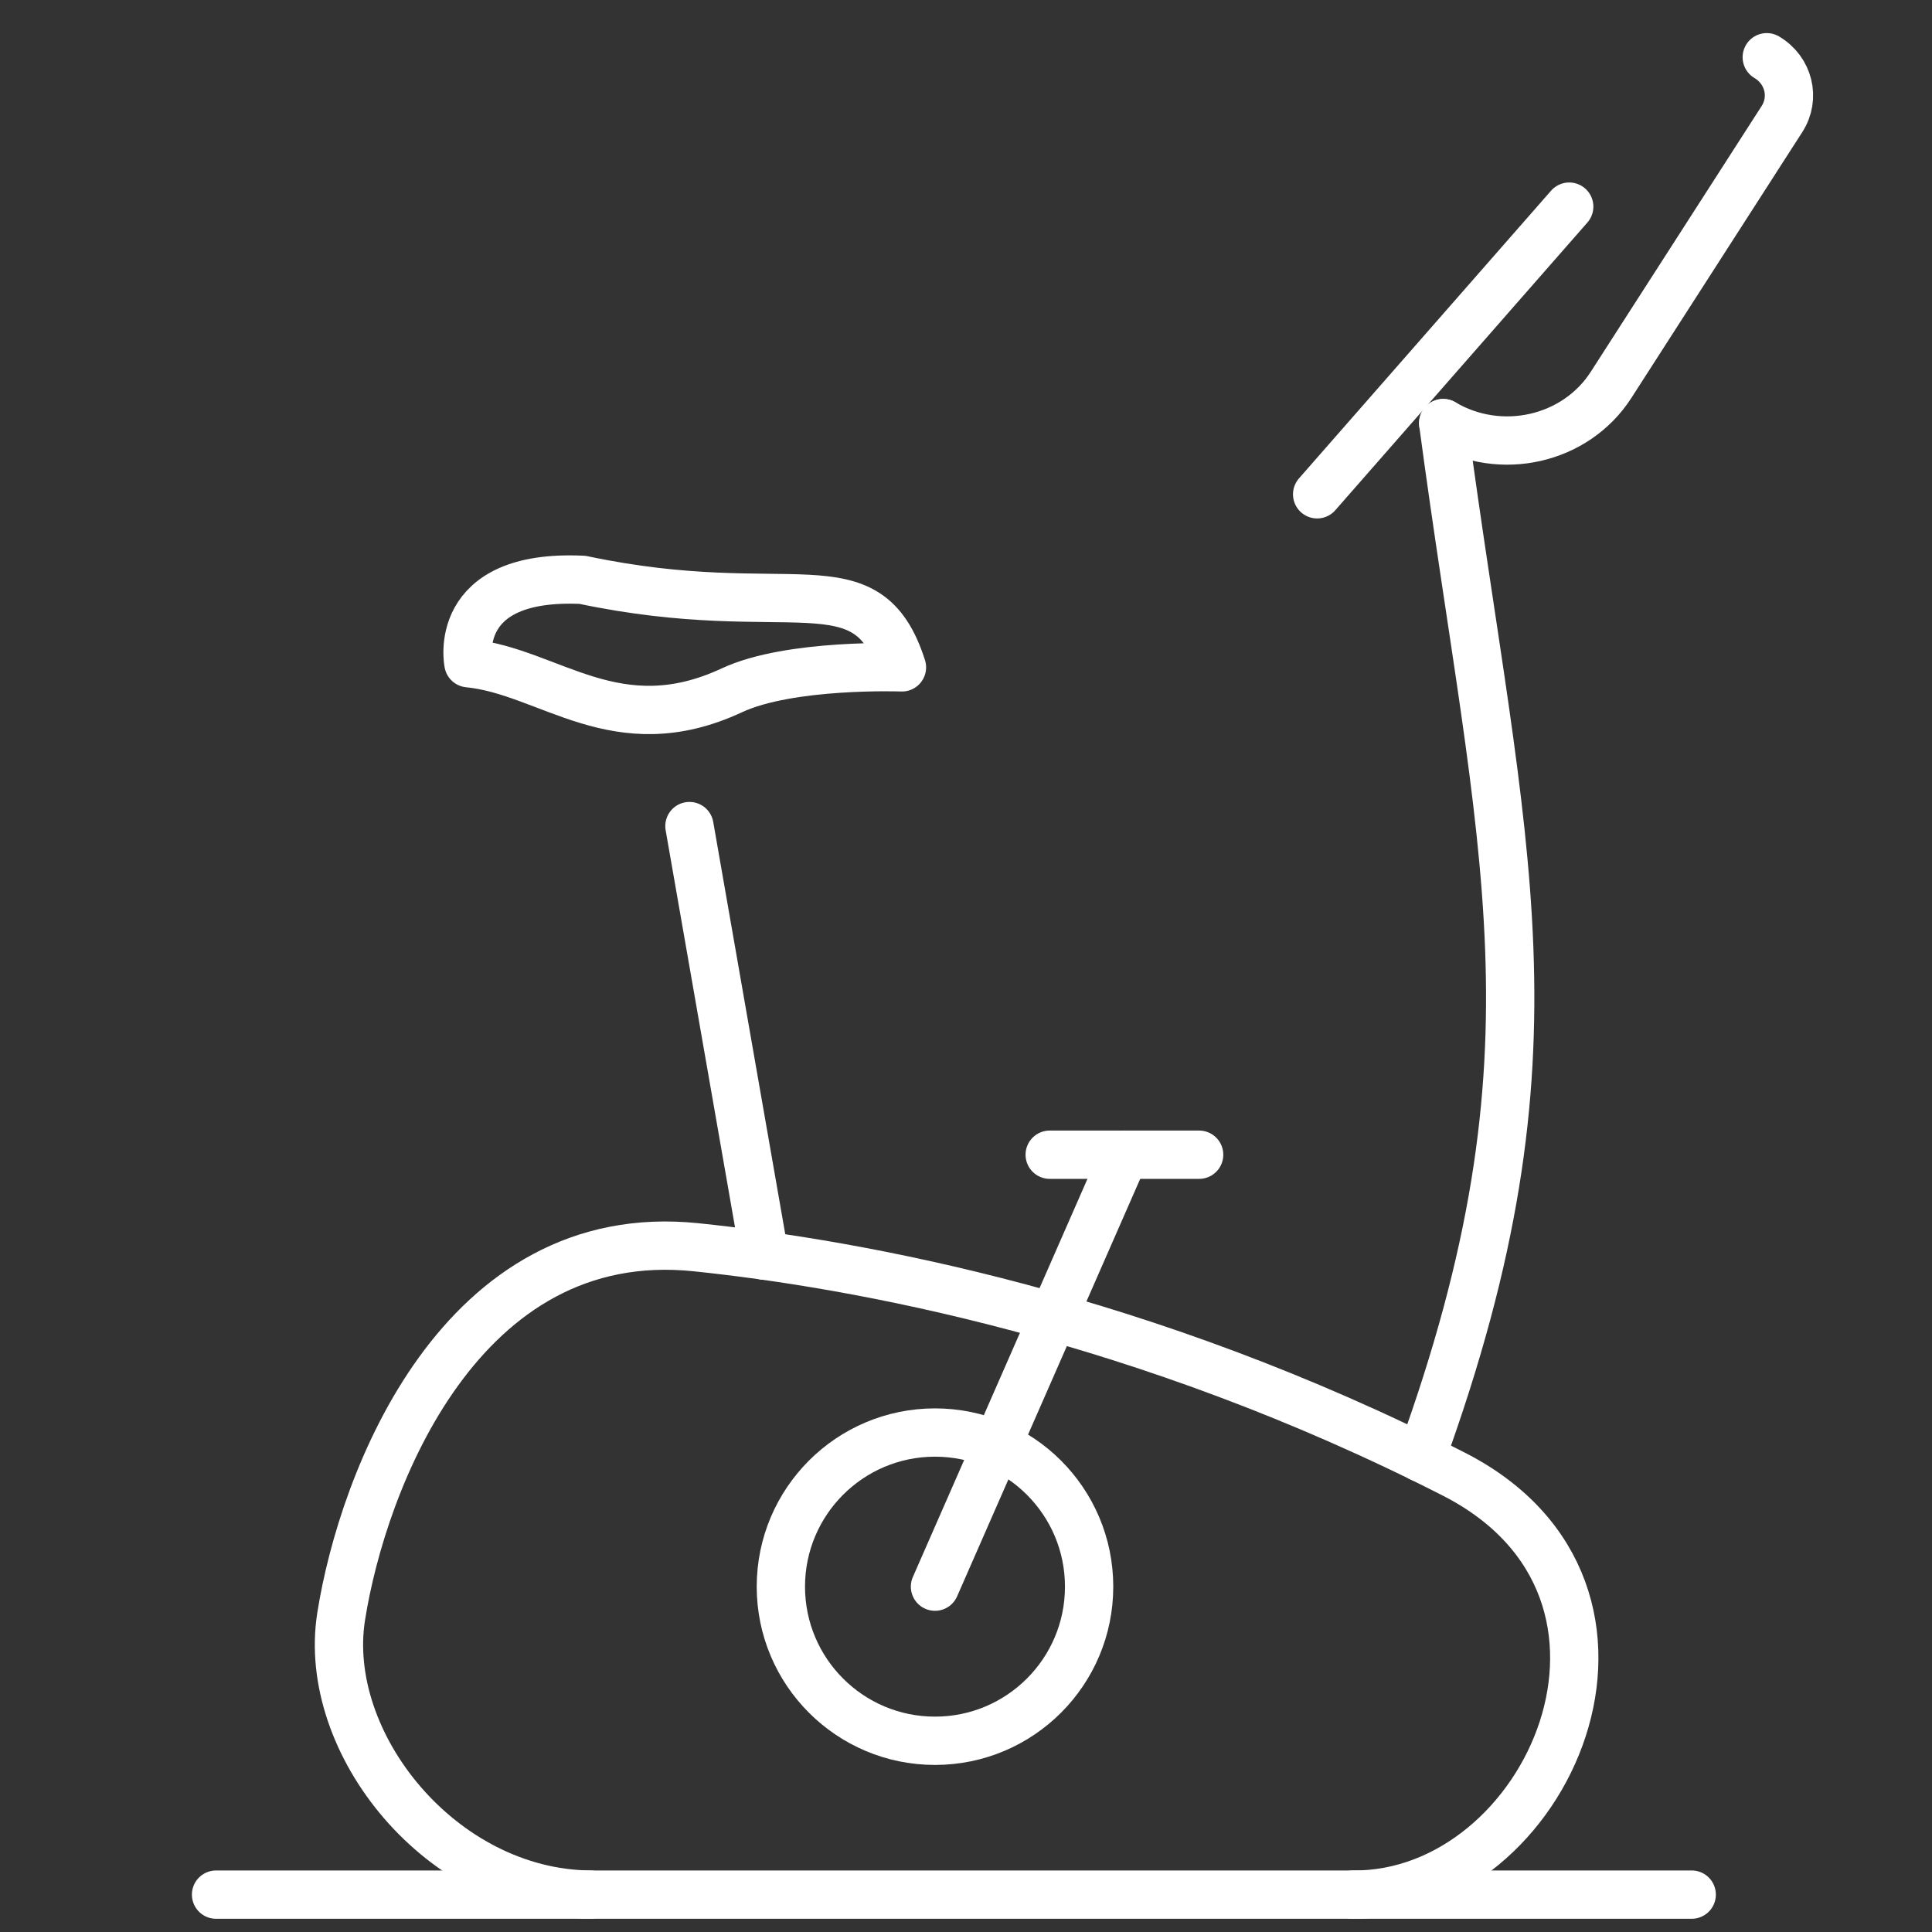
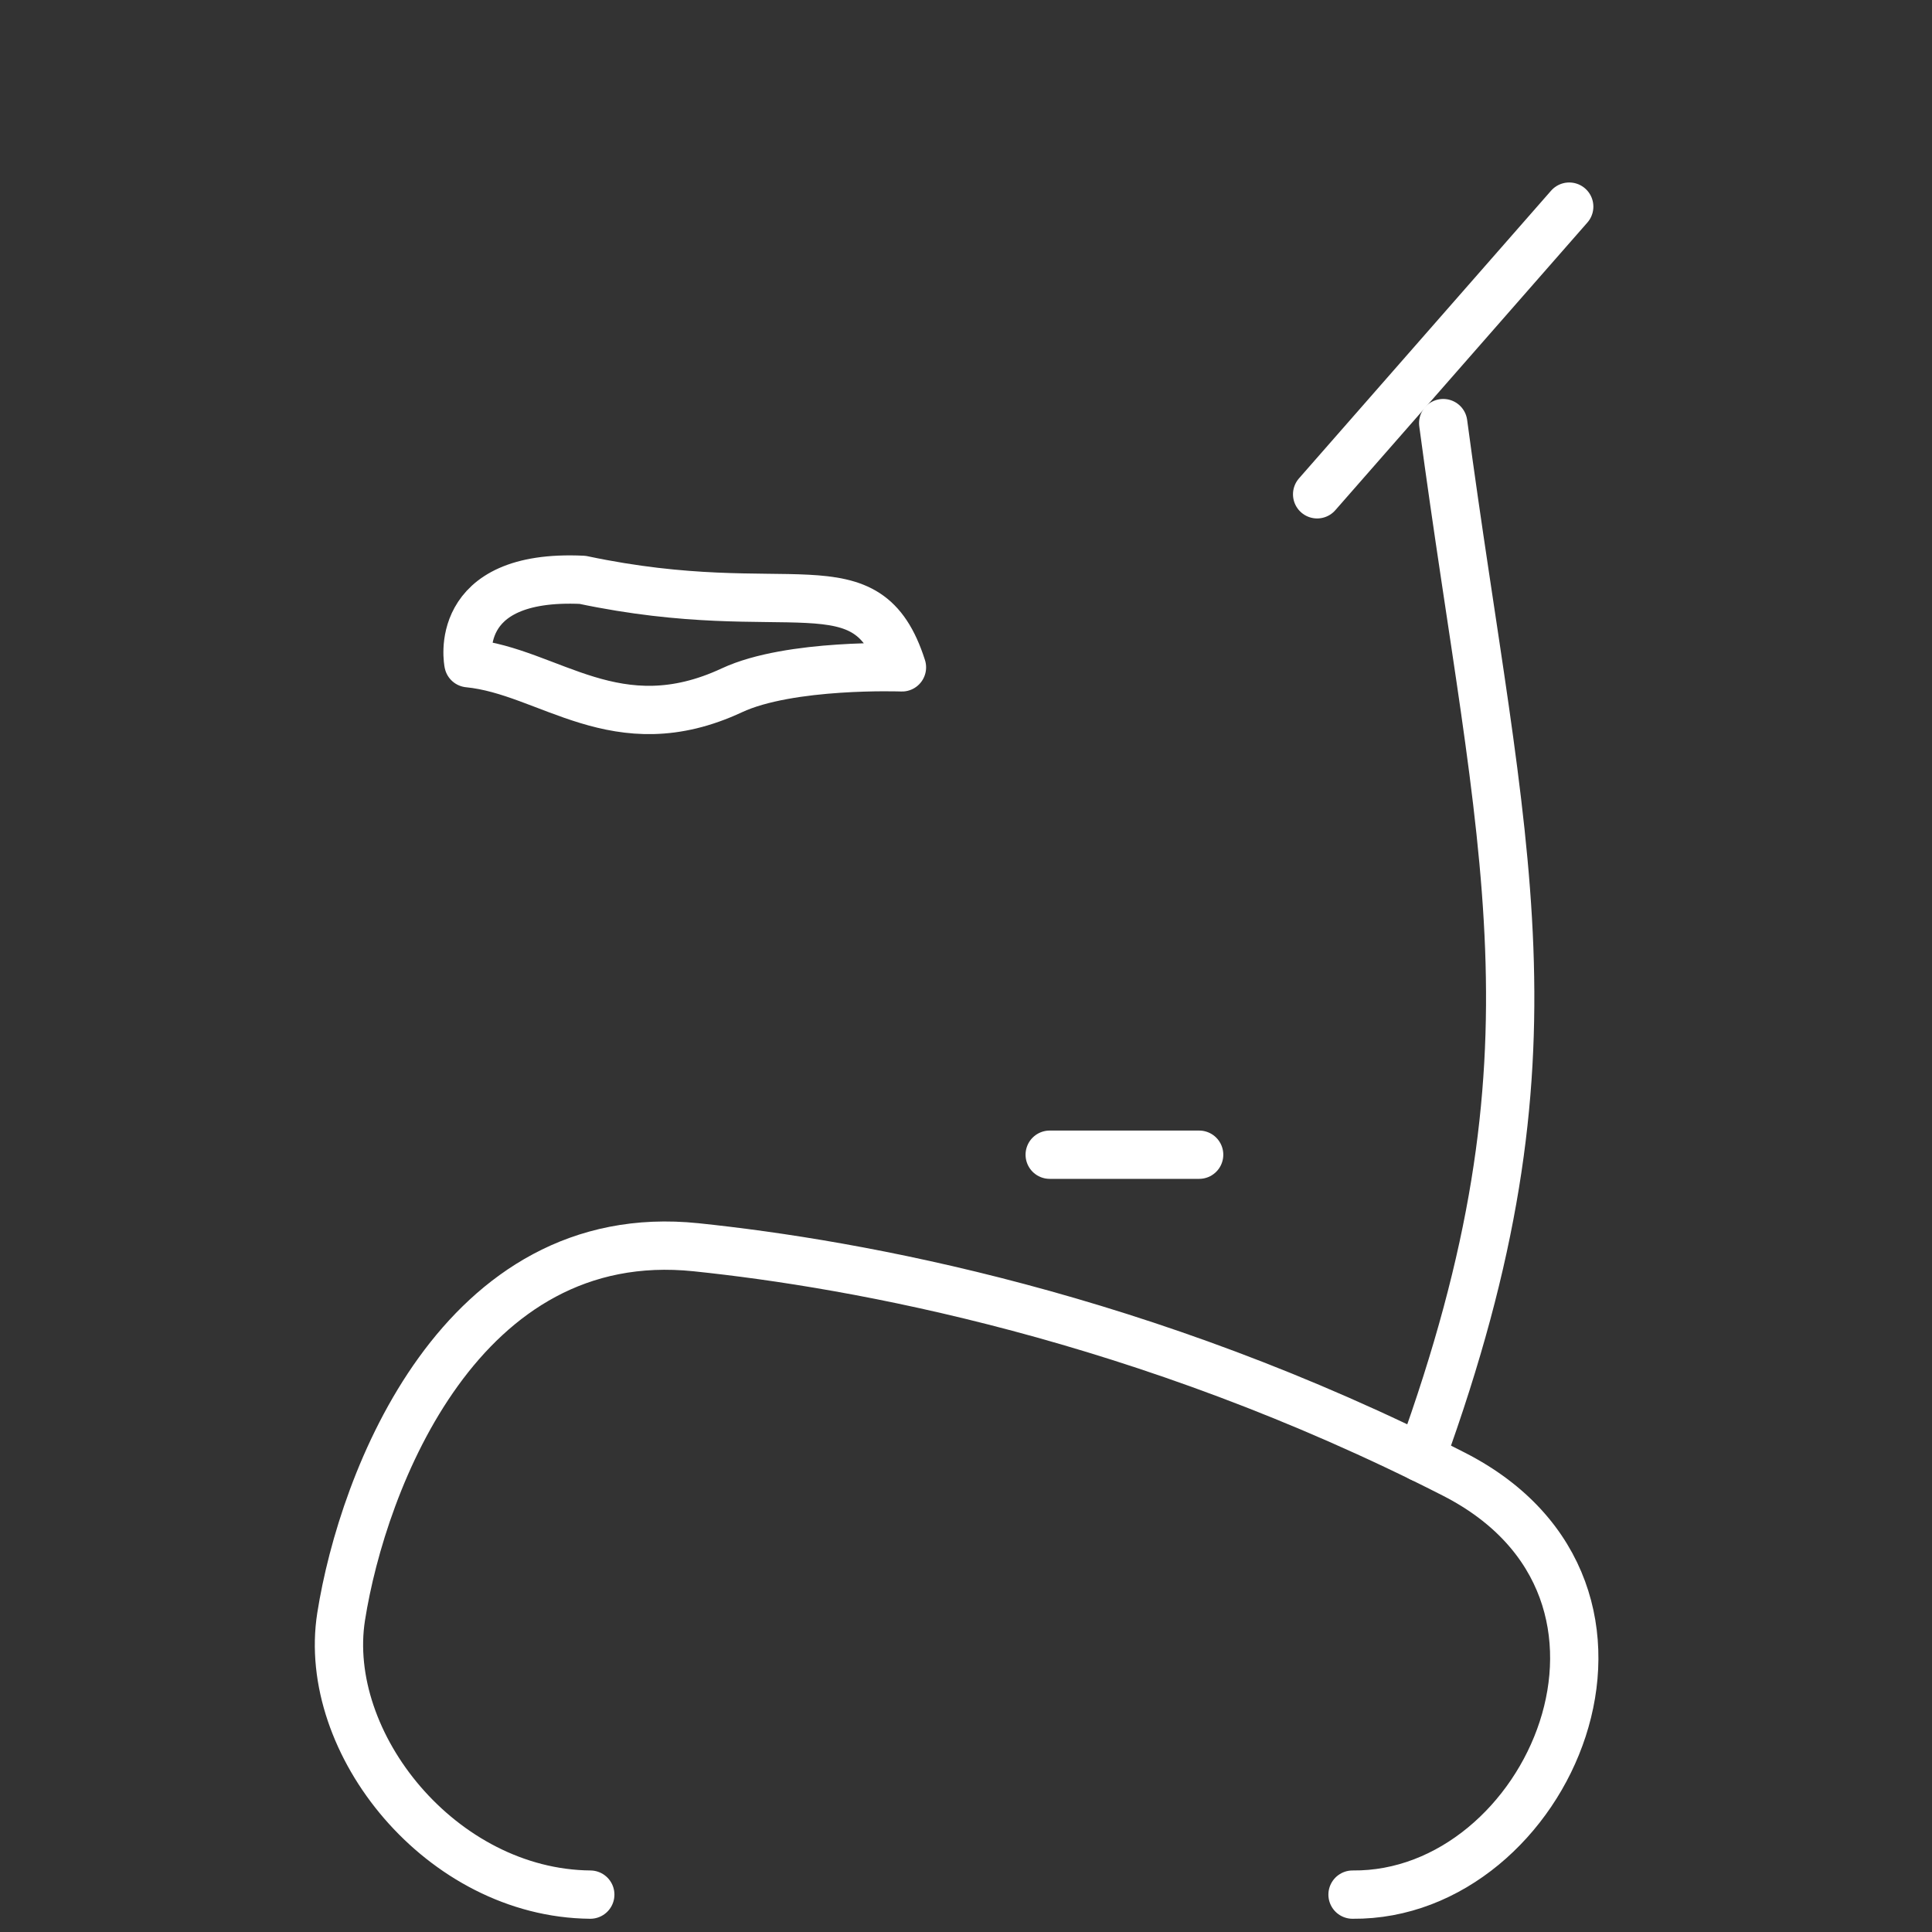
<svg xmlns="http://www.w3.org/2000/svg" width="40" height="40" viewBox="0 0 40 40" fill="none">
  <rect x="0" y="0" width="40" height="40" fill="#333333" stroke="none" />
  <path d="M12.221 39.226C9.137 39.197 6.649 36.092 7.063 33.469C7.509 30.642 9.54 25.317 14.411 25.823C17.73 26.168 23.666 27.235 30.103 30.522C34.848 32.945 32.06 39.264 28.003 39.226" stroke="white" stroke-miterlimit="10" stroke-linecap="round" stroke-linejoin="round" />
-   <path d="M4.473 39.226H35.025" stroke="white" stroke-miterlimit="10" stroke-linecap="round" stroke-linejoin="round" />
-   <path d="M15.828 25.997L14.274 17.103" stroke="white" stroke-miterlimit="10" stroke-linecap="round" stroke-linejoin="round" />
  <path d="M12.061 12.005C16.395 12.921 17.942 11.534 18.674 13.817C18.674 13.817 16.355 13.731 15.153 14.292C12.761 15.407 11.377 13.896 9.698 13.731C9.698 13.731 9.317 11.875 12.061 12.005Z" stroke="white" stroke-miterlimit="10" stroke-linecap="round" stroke-linejoin="round" />
  <path d="M29.421 30.181C32.491 21.721 31.068 17.657 29.88 8.76" stroke="white" stroke-miterlimit="10" stroke-linecap="round" stroke-linejoin="round" />
-   <path d="M29.88 8.76C31.067 9.462 32.623 9.108 33.355 7.969L36.895 2.463C37.175 2.026 37.034 1.454 36.579 1.185" stroke="white" stroke-miterlimit="10" stroke-linecap="round" stroke-linejoin="round" />
  <path d="M32.489 4.278L27.27 10.234" stroke="white" stroke-miterlimit="10" stroke-linecap="round" stroke-linejoin="round" />
-   <path d="M19.358 36.041C21.12 36.041 22.549 34.612 22.549 32.85C22.549 31.088 21.12 29.659 19.358 29.659C17.596 29.659 16.167 31.088 16.167 32.85C16.167 34.612 17.596 36.041 19.358 36.041Z" stroke="white" stroke-miterlimit="10" stroke-linecap="round" stroke-linejoin="round" />
-   <path d="M19.358 32.85L23.28 23.907" stroke="white" stroke-miterlimit="10" stroke-linecap="round" stroke-linejoin="round" />
  <path d="M21.733 23.907H24.827" stroke="white" stroke-miterlimit="10" stroke-linecap="round" stroke-linejoin="round" />
</svg>